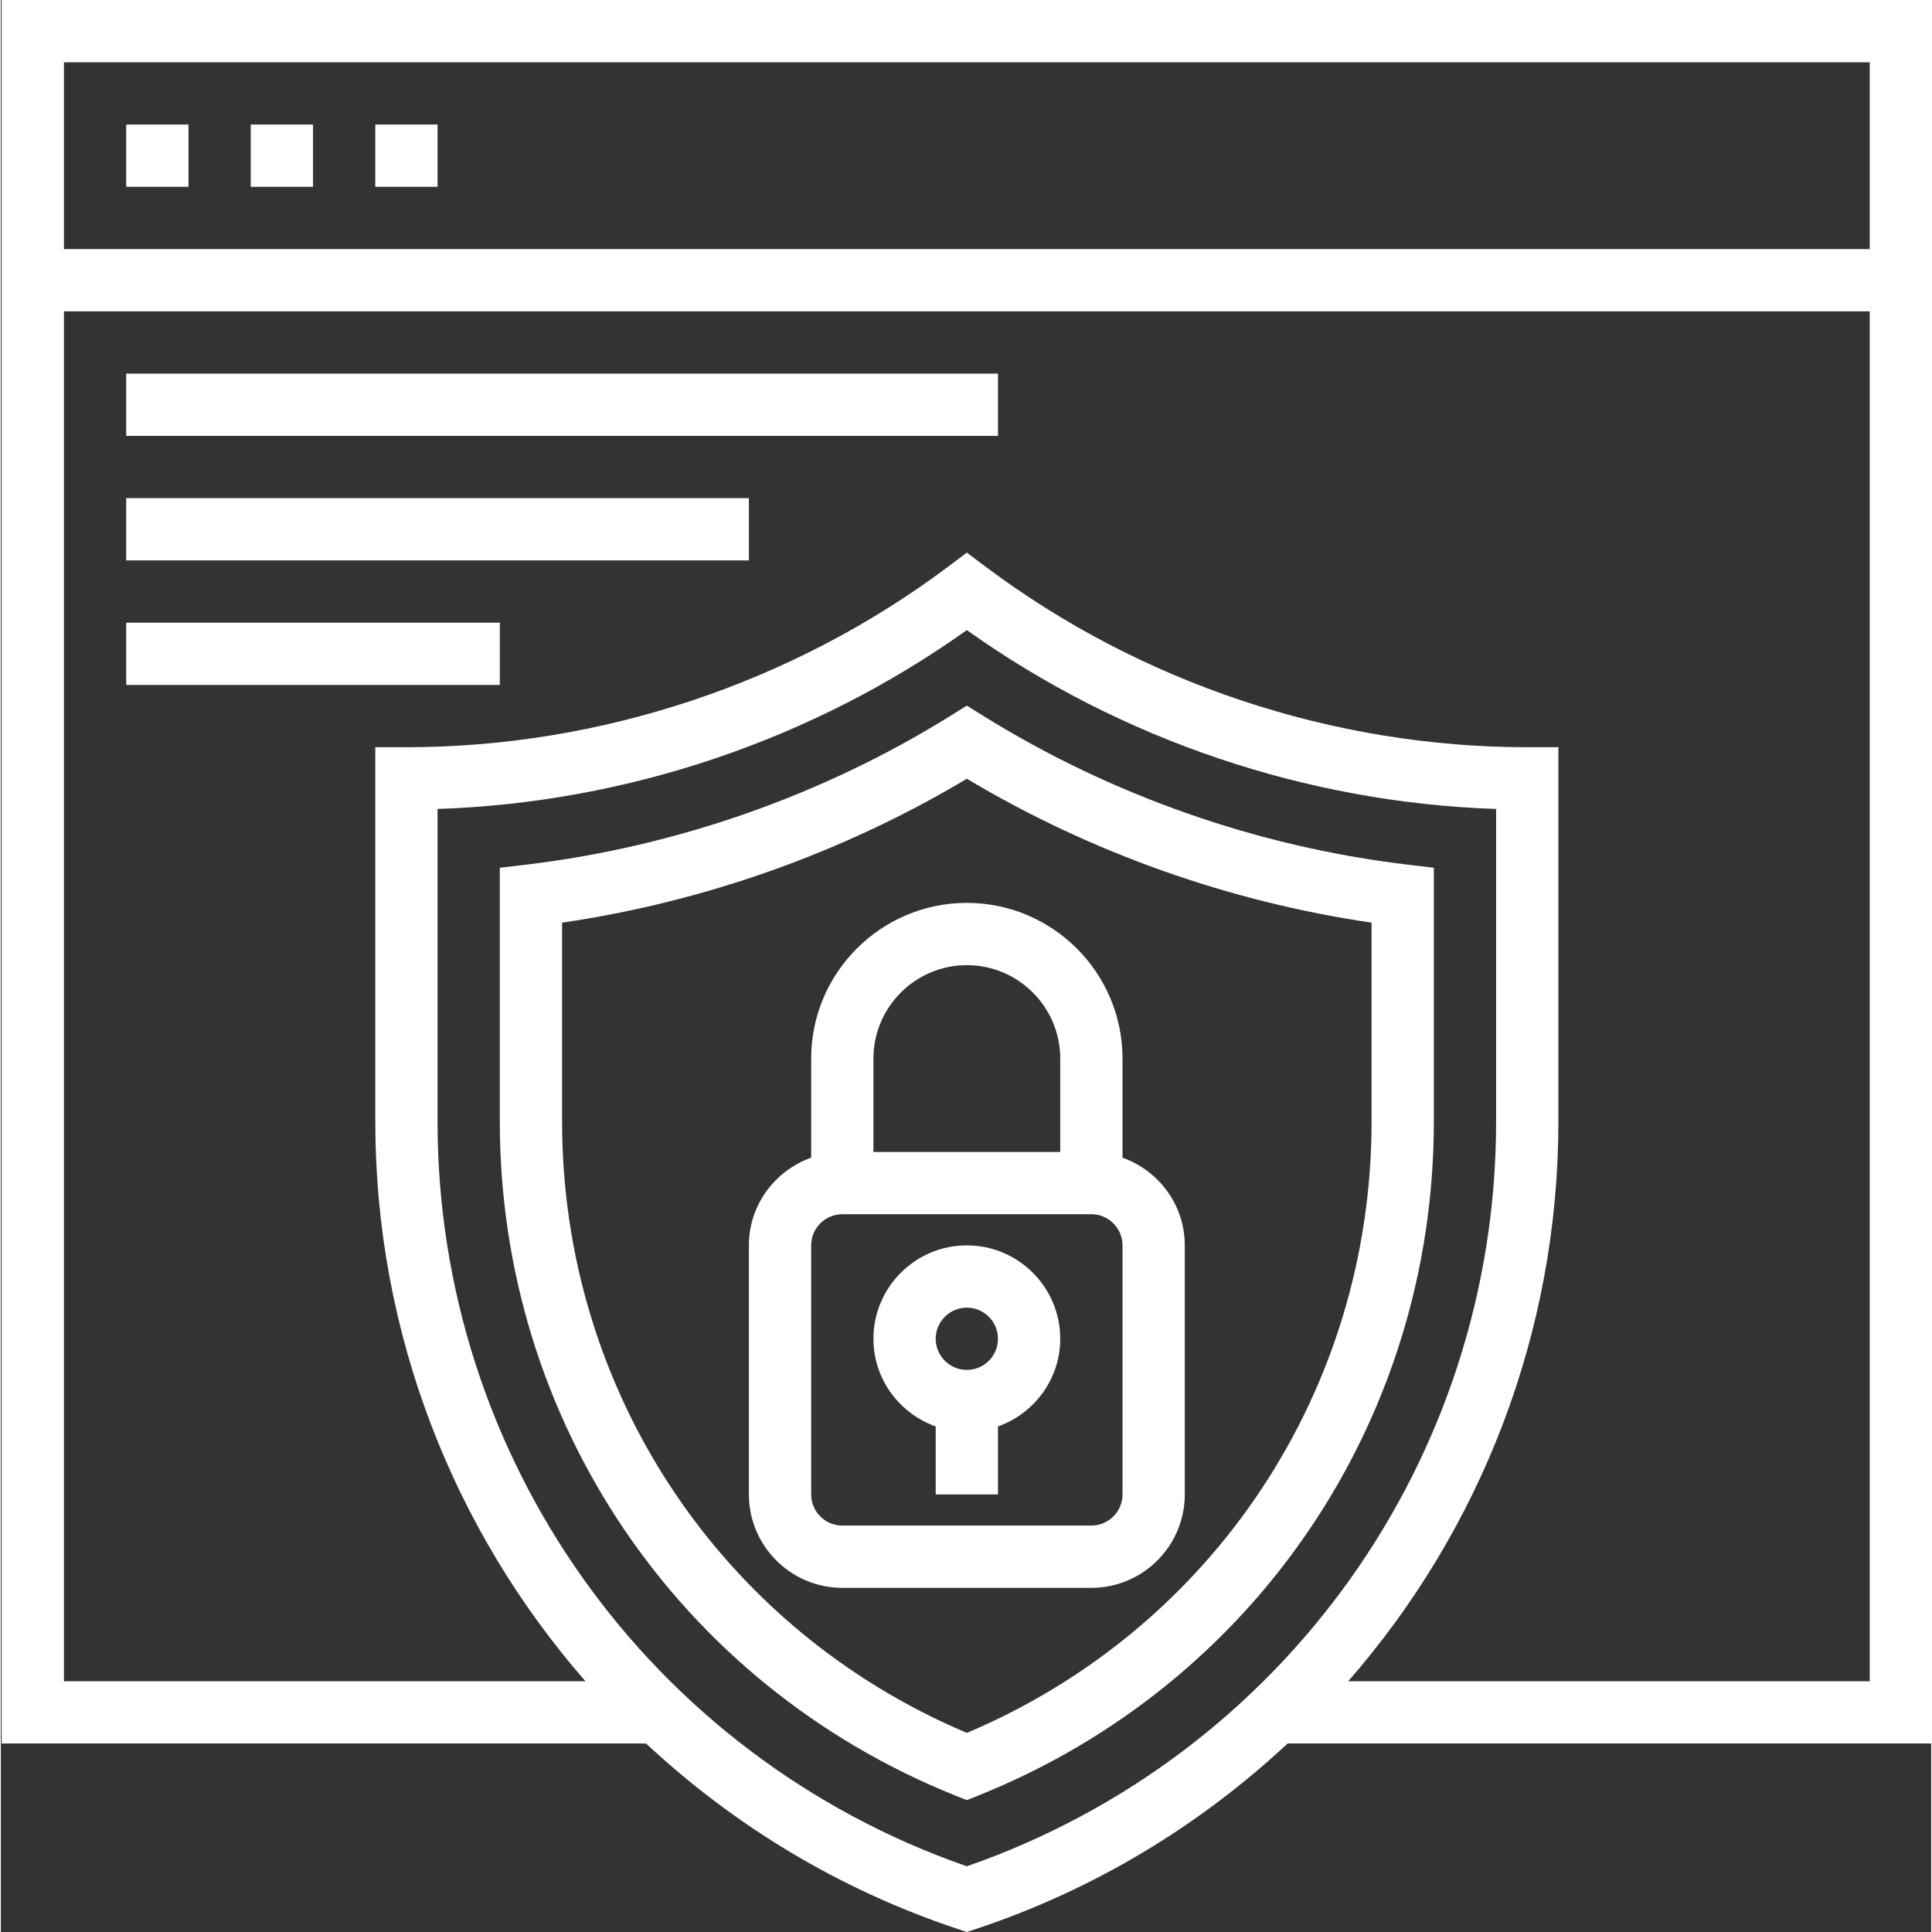
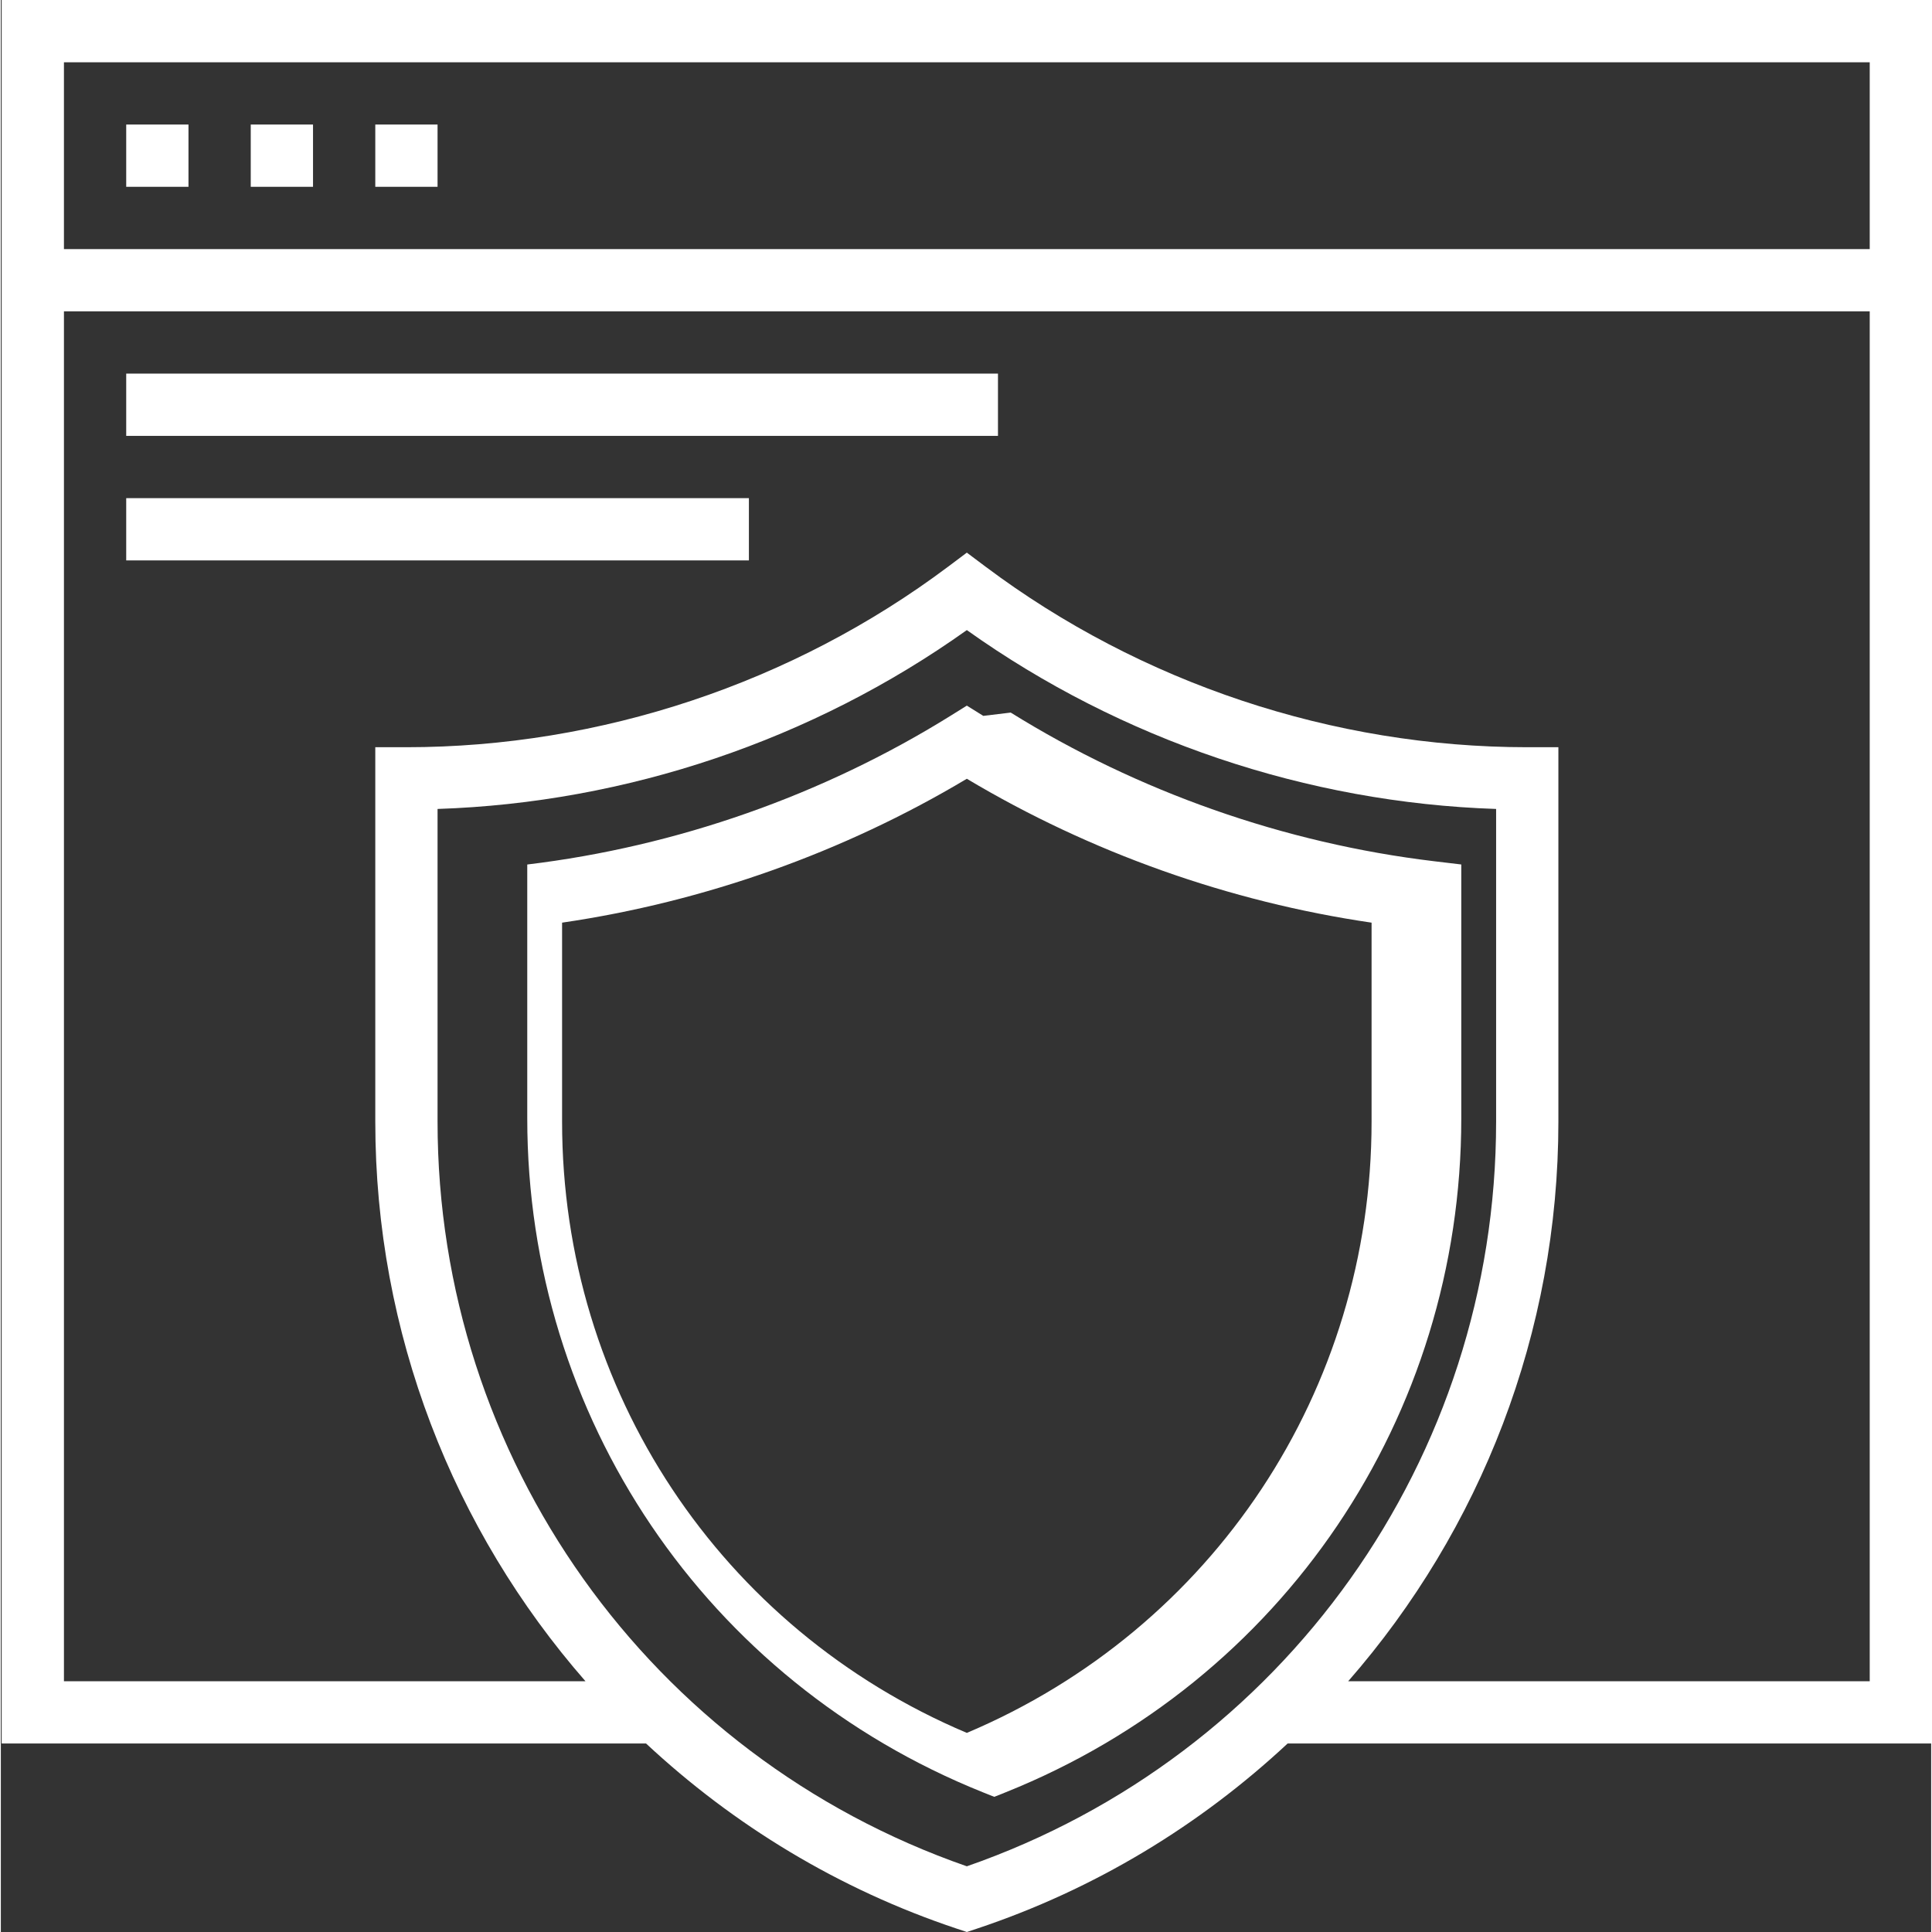
<svg xmlns="http://www.w3.org/2000/svg" height="496pt" viewBox="0 0 496 496.432" width="496pt">
  <rect x="0" y="0" width="496" height="496.432" fill="#333333" stroke="none" />
  <path fill="#fff" d="m32.215 32h16v16h-16zm0 0" />
  <path fill="#fff" d="m64.215 32h16v16h-16zm0 0" />
  <path fill="#fff" d="m96.215 32h16v16h-16zm0 0" />
-   <path fill="#fff" d="m252.441 183.945-4.227-2.633-4.223 2.633c-32.762 20.375-70.352 33.582-108.727 38.191l-7.051.848v65.23c0 76.664 45.938 144.625 117.016 173.145l2.984 1.191 2.984-1.191c71.082-28.527 117.016-96.488 117.016-173.152v-65.23l-7.047-.84c-38.367-4.609-75.969-17.816-108.727-38.191zm99.773 104.262c0 69.008-40.711 130.312-104 157.066-63.285-26.762-104-88.059-104-157.066v-51.129c36.594-5.352 72.312-18.047 104-36.973 31.688 18.926 67.41 31.621 104 36.973zm0 0" />
+   <path fill="#fff" d="m252.441 183.945-4.227-2.633-4.223 2.633c-32.762 20.375-70.352 33.582-108.727 38.191v65.23c0 76.664 45.938 144.625 117.016 173.145l2.984 1.191 2.984-1.191c71.082-28.527 117.016-96.488 117.016-173.152v-65.23l-7.047-.84c-38.367-4.609-75.969-17.816-108.727-38.191zm99.773 104.262c0 69.008-40.711 130.312-104 157.066-63.285-26.762-104-88.059-104-157.066v-51.129c36.594-5.352 72.312-18.047 104-36.973 31.688 18.926 67.41 31.621 104 36.973zm0 0" />
  <path fill="#fff" d="m496.215 0h-496v448h165.578c22.445 20.93 49.406 37.426 79.895 47.594l2.527.84 2.527-.84c30.488-10.16 57.449-26.664 79.898-47.594h165.574zm-16 16v48h-464v-48zm-232 463.551c-81.461-28.336-136-104.887-136-191.336v-80.352c48.594-1.598 96.395-17.742 136-45.961 39.609 28.219 87.41 44.355 136 45.961v80.344c0 86.457-54.535 163.008-136 191.344zm97.992-47.551c33.992-38.902 54.008-89.504 54.008-143.793v-96.207h-8c-49.863 0-99.305-16.48-139.199-46.398l-4.801-3.602-4.801 3.602c-39.895 29.918-89.336 46.398-139.199 46.398h-8v96.207c0 54.289 20.016 104.891 54.008 143.793h-134.008v-352h464v352zm0 0" />
-   <path fill="#fff" d="m208.215 272v25.473c-9.285 3.312-16 12.113-16 22.527v64c0 13.23 10.77 24 24 24h64c13.234 0 24-10.77 24-24v-64c0-10.414-6.711-19.215-16-22.527v-25.473c0-22.055-17.941-40-40-40-22.055 0-40 17.945-40 40zm80 112c0 4.406-3.59 8-8 8h-64c-4.406 0-8-3.594-8-8v-64c0-4.406 3.594-8 8-8h64c4.41 0 8 3.594 8 8zm-16-112v24h-48v-24c0-13.23 10.77-24 24-24 13.234 0 24 10.77 24 24zm0 0" />
-   <path fill="#fff" d="m248.215 320c-13.23 0-24 10.77-24 24 0 10.414 6.715 19.215 16 22.527v17.473h16v-17.473c9.289-3.312 16-12.113 16-22.527 0-13.23-10.766-24-24-24zm0 32c-4.406 0-8-3.594-8-8s3.594-8 8-8c4.41 0 8 3.594 8 8s-3.59 8-8 8zm0 0" />
  <path fill="#fff" d="m32.215 96h224v16h-224zm0 0" />
  <path fill="#fff" d="m32.215 128h160v16h-160zm0 0" />
-   <path fill="#fff" d="m32.215 160h96v16h-96zm0 0" />
</svg>